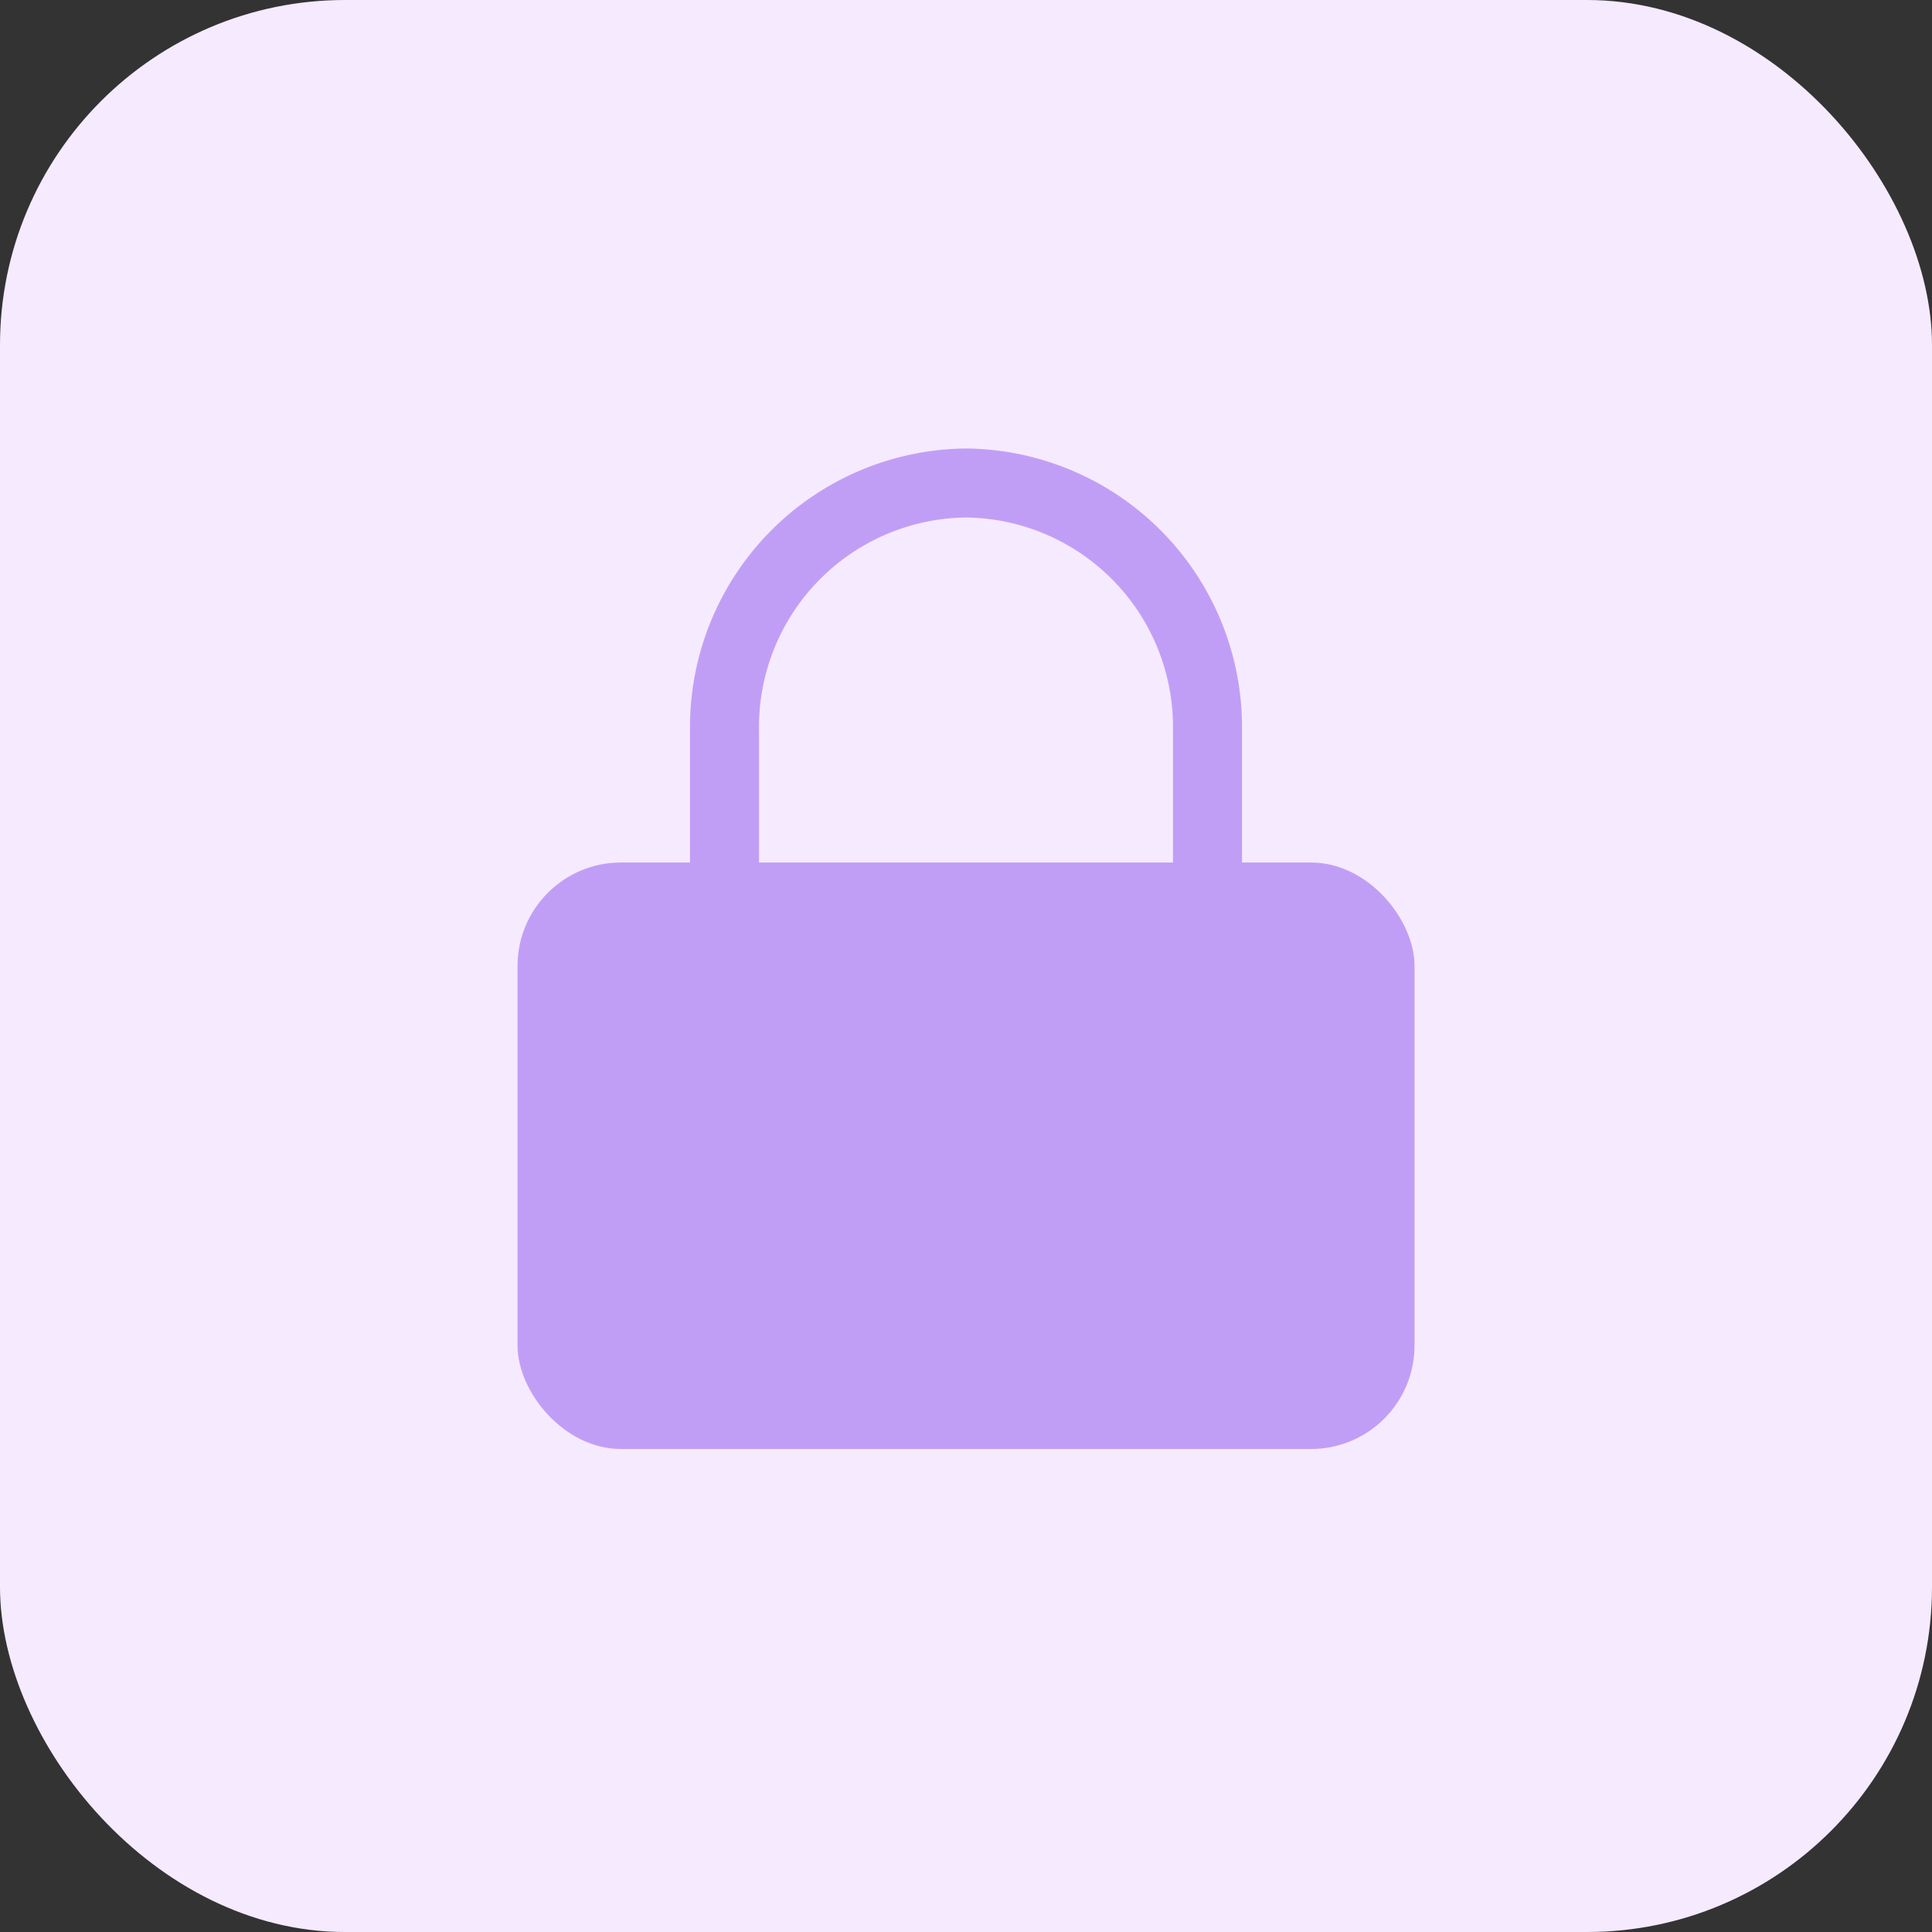
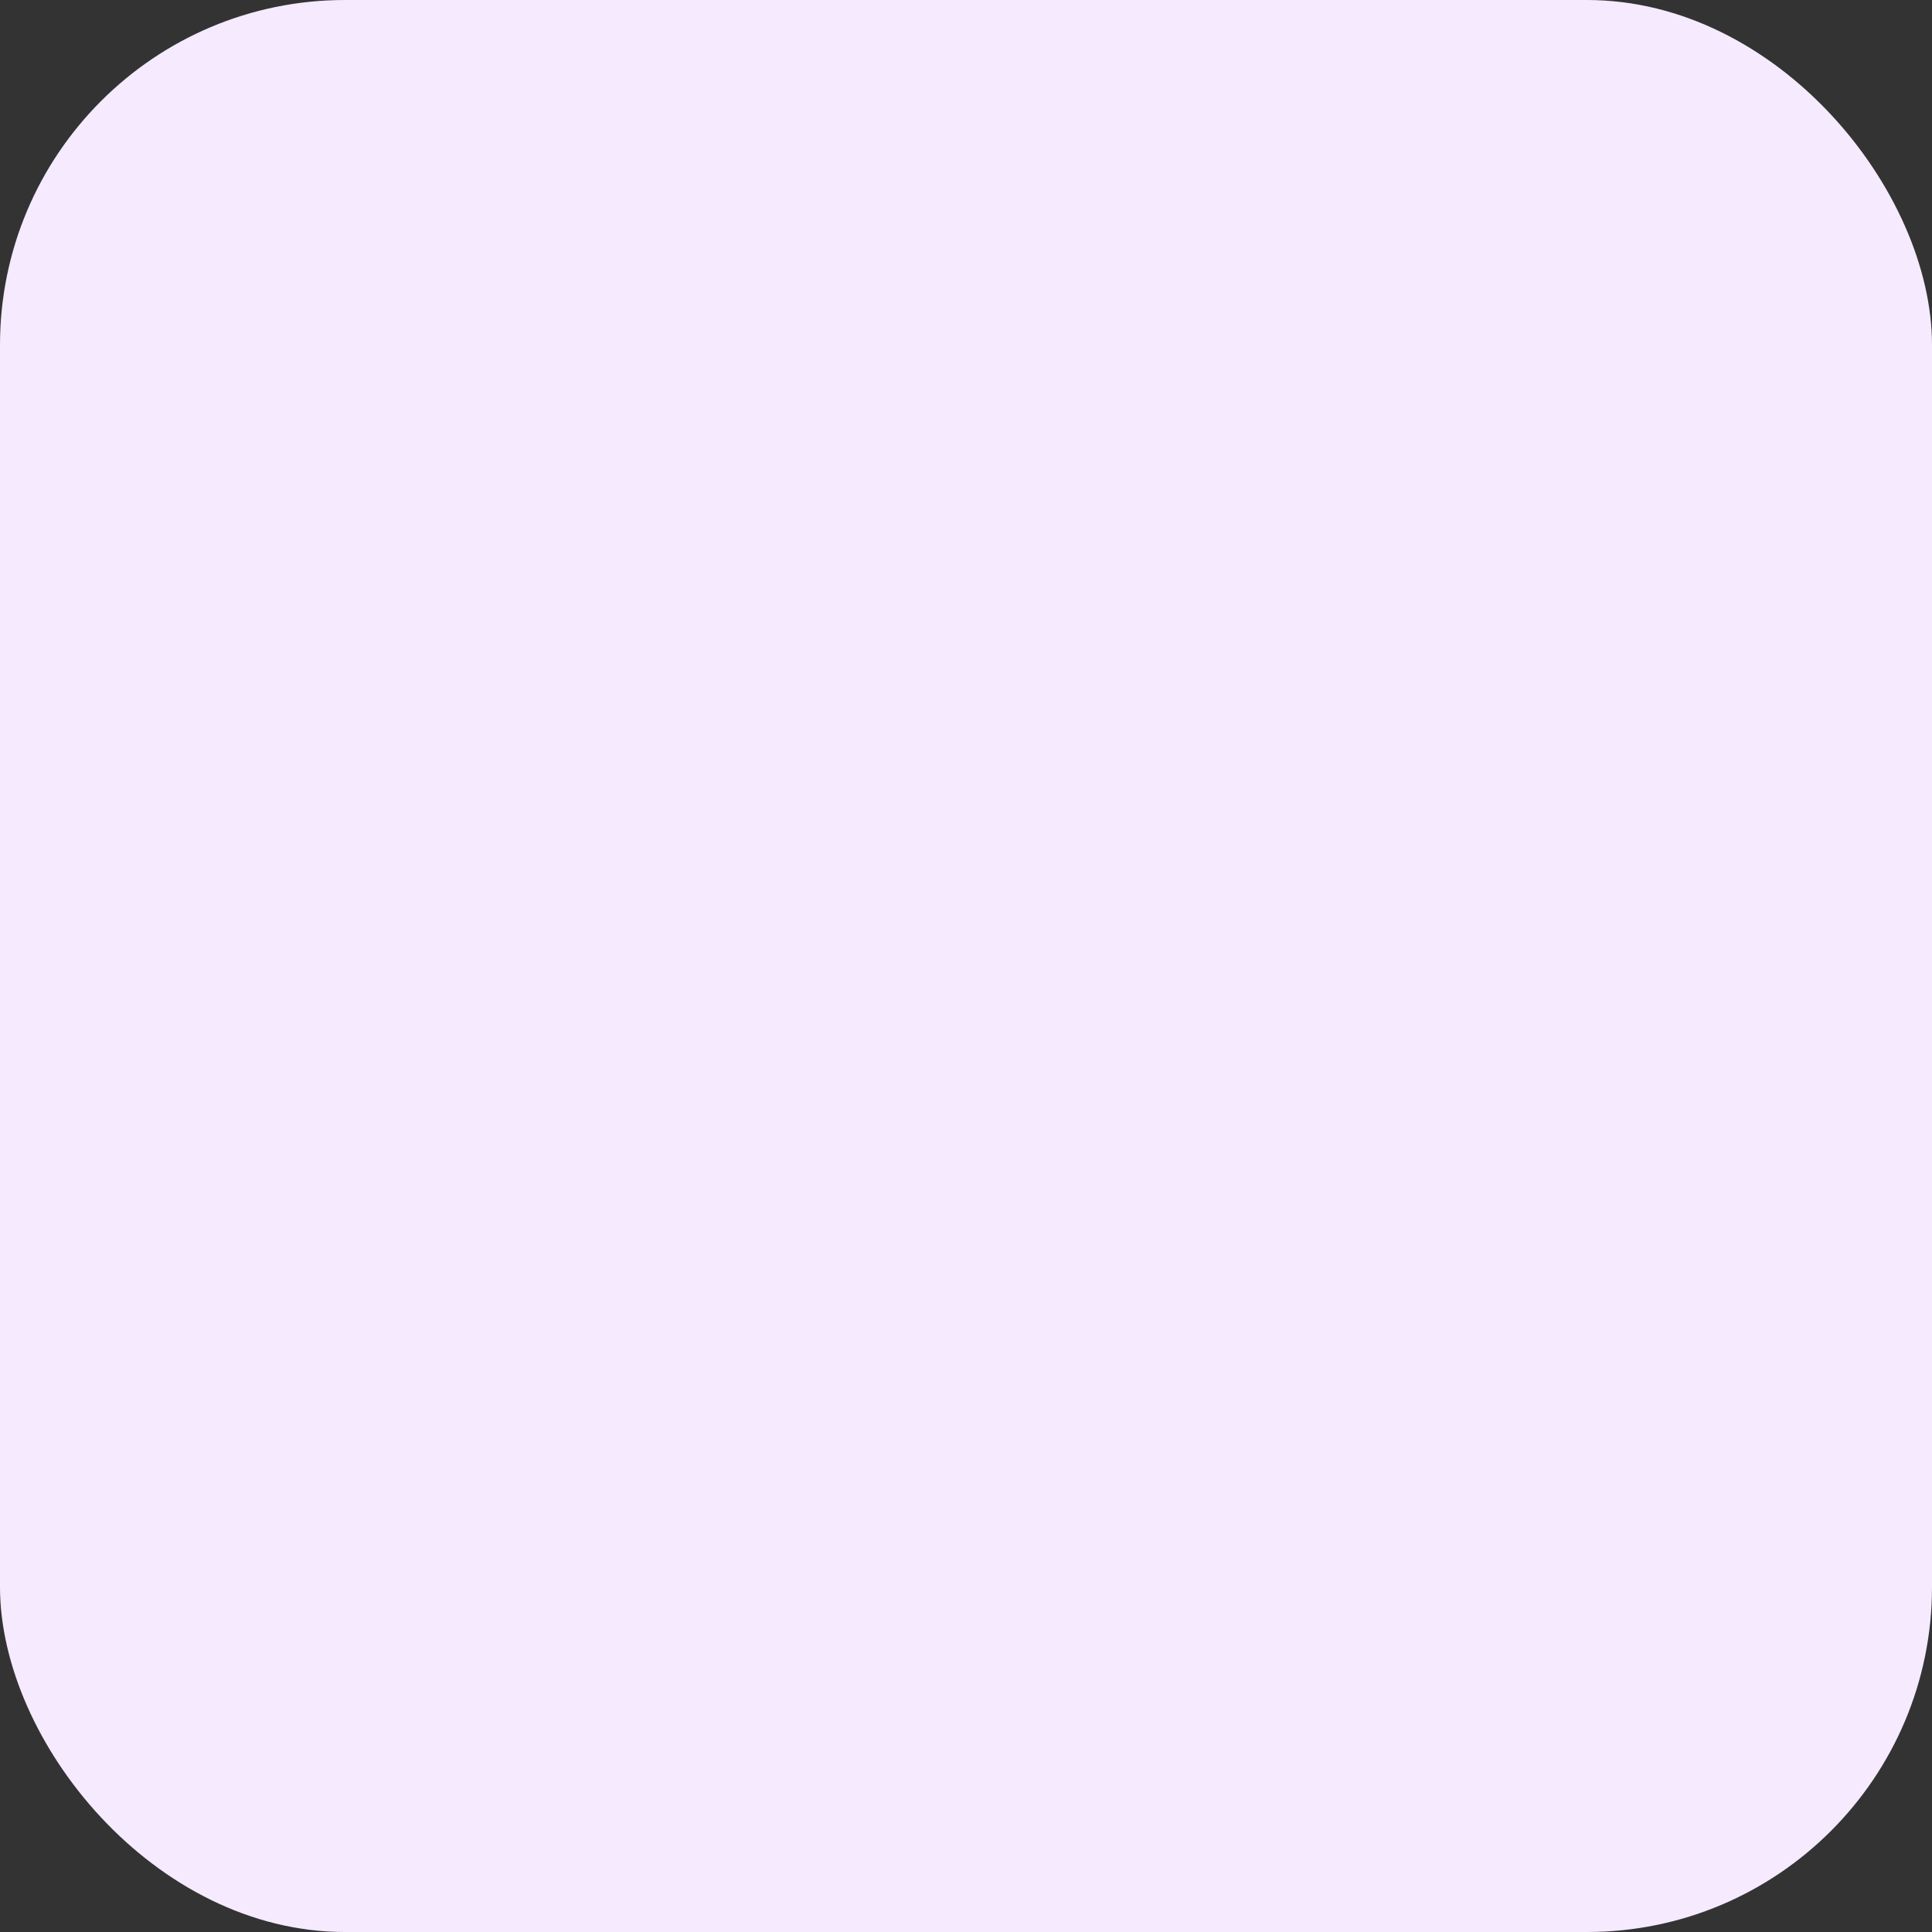
<svg xmlns="http://www.w3.org/2000/svg" width="56" height="56" viewBox="0 0 56 56">
  <rect x="0" y="0" width="56" height="56" fill="#333333" stroke="none" />
  <rect width="56" height="56" rx="10" fill="#f6eafe" />
  <g transform="translate(15.166 14)">
-     <path d="M21,15.833a1,1,0,0,1-1-1V9.13A6.073,6.073,0,0,0,14,3,6.073,6.073,0,0,0,8,9.13v5.7a1,1,0,0,1-2,0V9.13A8.075,8.075,0,0,1,14,1a8.075,8.075,0,0,1,8,8.13v5.7A1,1,0,0,1,21,15.833Z" transform="translate(-1.166 -2)" fill="#c19ef6" />
-     <rect width="26" height="17" rx="3" transform="translate(-0.165 11)" fill="#c19ef6" />
-   </g>
+     </g>
</svg>